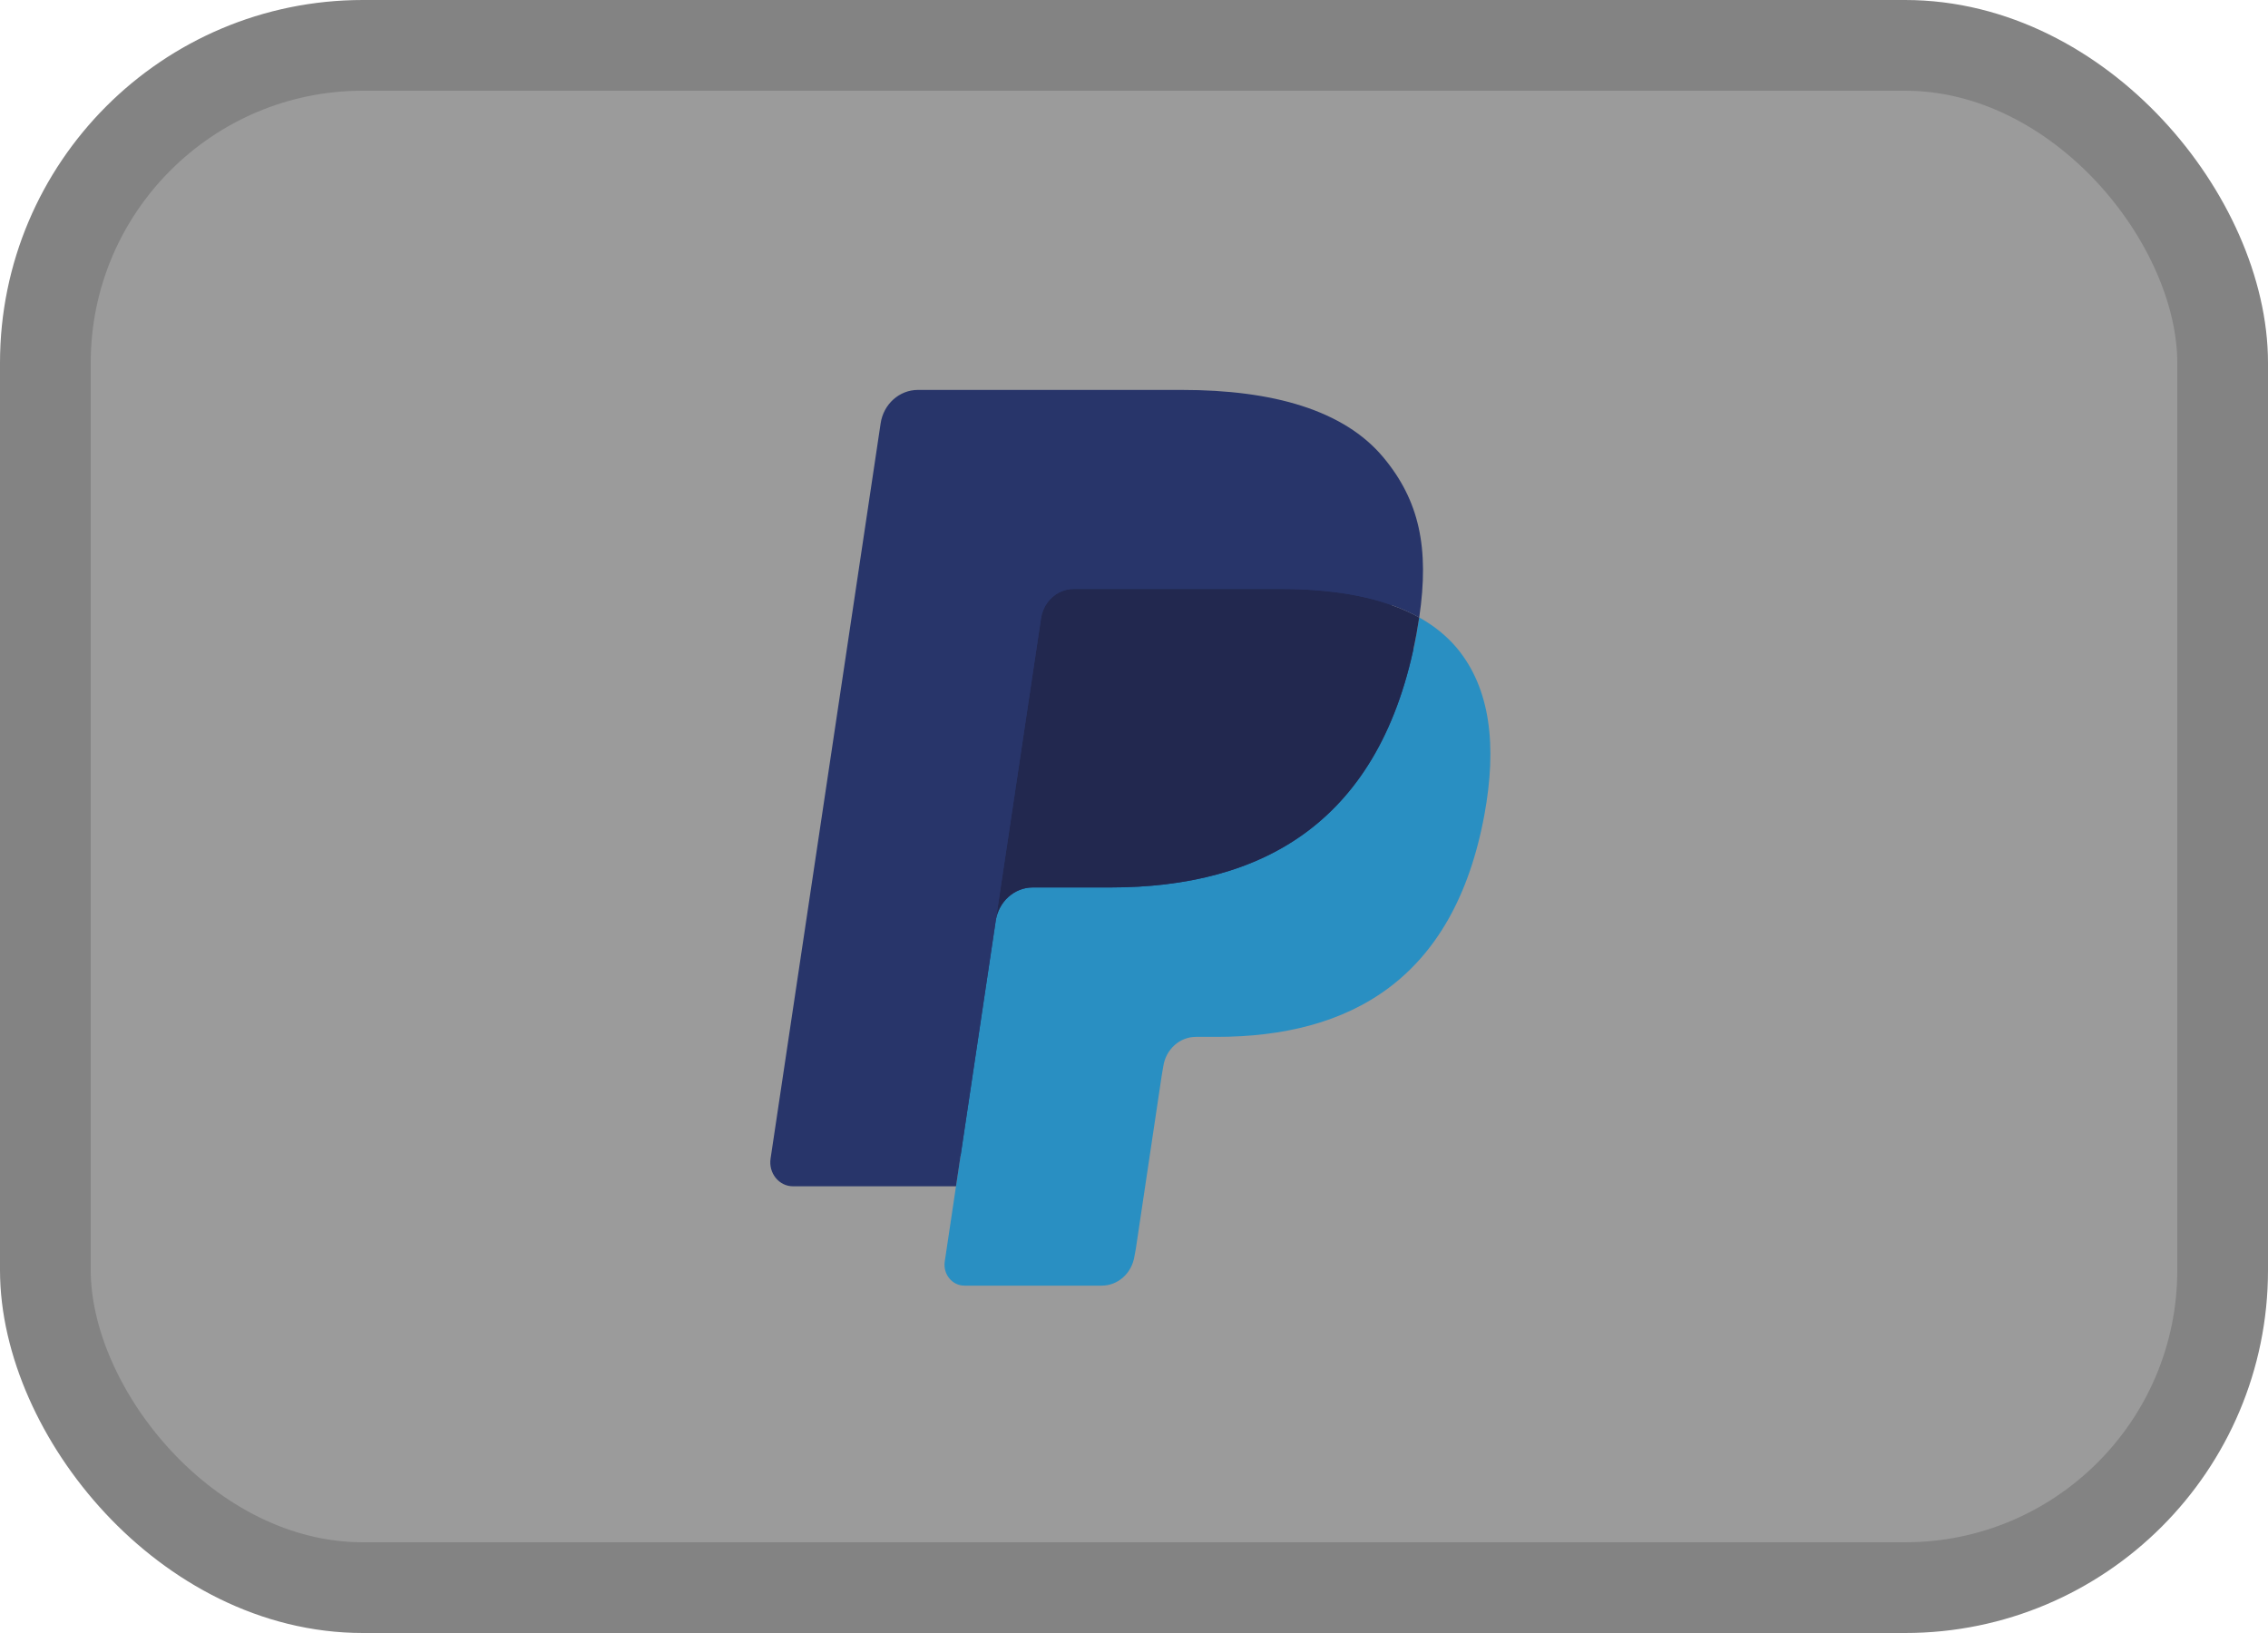
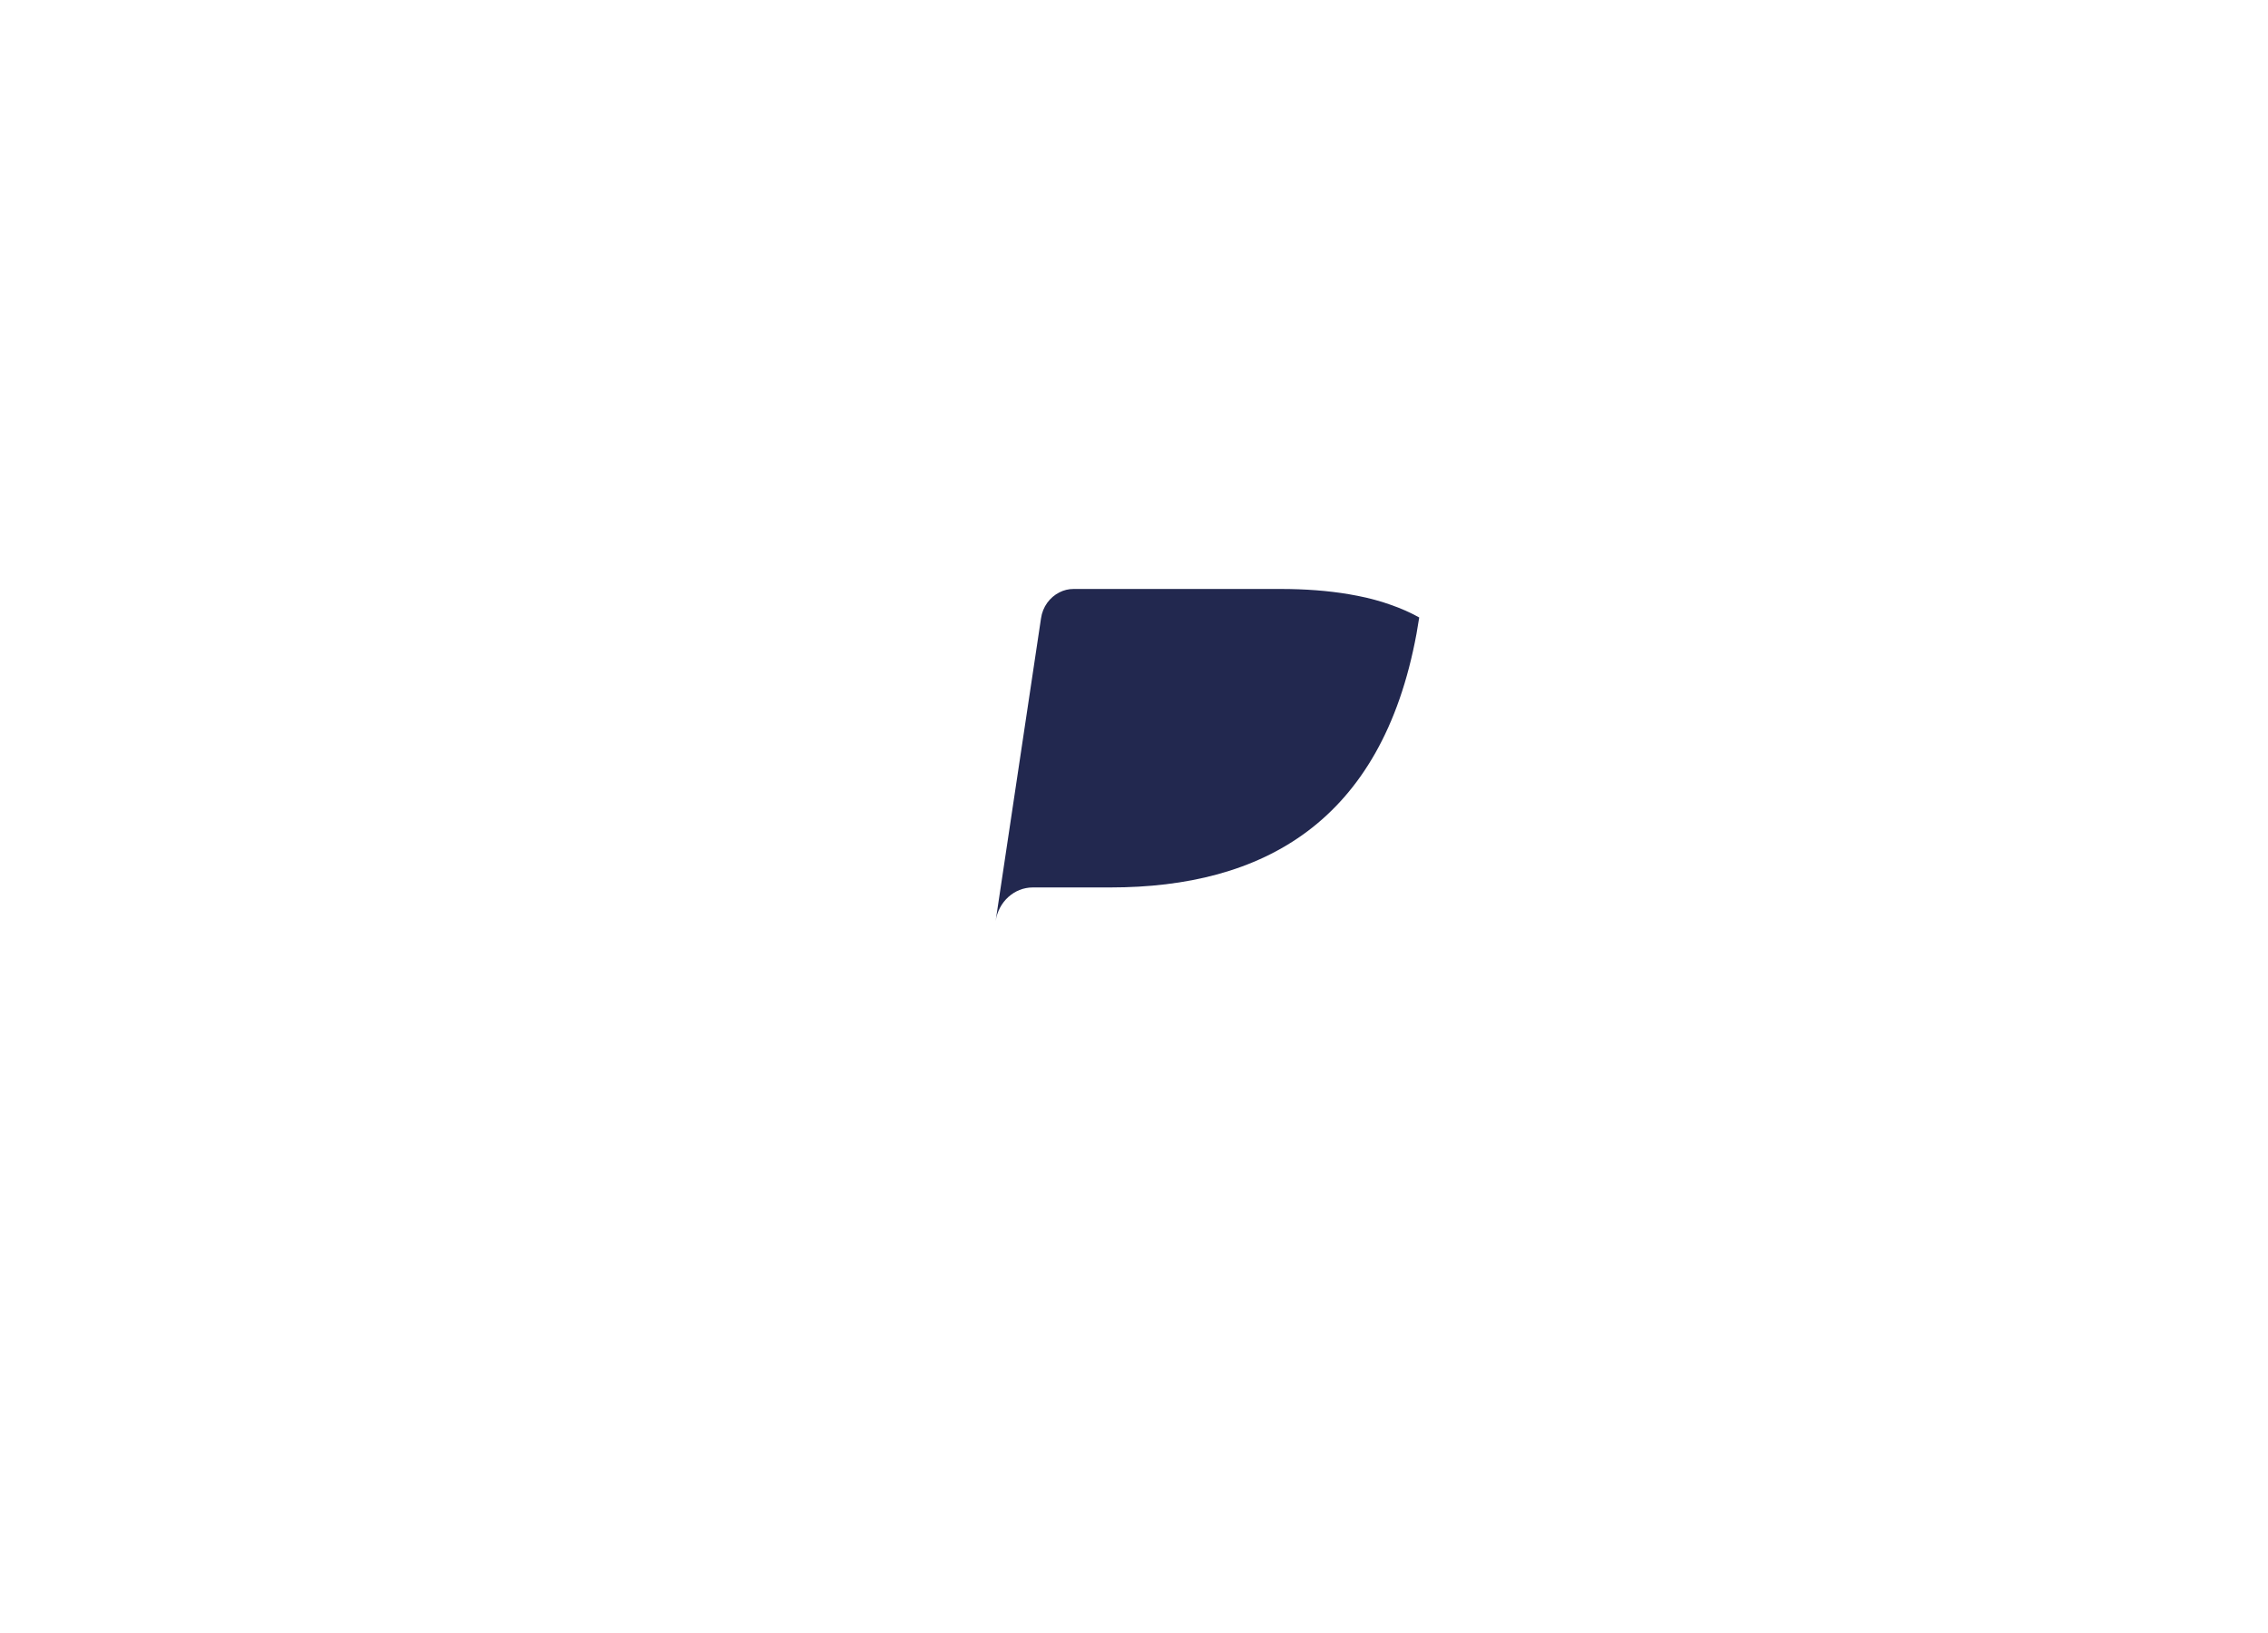
<svg xmlns="http://www.w3.org/2000/svg" width="25" height="18" viewBox="0 0 25 18" fill="none">
-   <rect x="0.5" y="0.5" width="24" height="17" rx="3.5" fill="#9B9B9B" />
-   <rect x="0.5" y="0.5" width="24" height="17" rx="3.5" stroke="#838383" />
-   <path fill-rule="evenodd" clip-rule="evenodd" d="M10.746 13.836L10.908 12.749L10.546 12.741H8.82L10.02 4.72C10.024 4.696 10.036 4.673 10.053 4.657C10.071 4.641 10.094 4.633 10.117 4.633H13.028C13.995 4.633 14.662 4.845 15.01 5.263C15.173 5.459 15.277 5.665 15.328 5.89C15.38 6.127 15.381 6.41 15.33 6.755L15.326 6.78V7.002L15.489 7.099C15.627 7.176 15.736 7.264 15.82 7.365C15.959 7.533 16.05 7.746 16.088 7.999C16.127 8.259 16.114 8.569 16.05 8.919C15.975 9.322 15.855 9.673 15.692 9.96C15.543 10.225 15.352 10.445 15.126 10.615C14.91 10.776 14.653 10.899 14.363 10.978C14.082 11.055 13.761 11.094 13.409 11.094H13.183C13.021 11.094 12.864 11.155 12.74 11.265C12.616 11.378 12.534 11.532 12.509 11.7L12.492 11.798L12.205 13.714L12.192 13.784C12.189 13.806 12.183 13.817 12.174 13.825C12.166 13.832 12.155 13.836 12.145 13.836H10.746Z" fill="#28356A" />
-   <path fill-rule="evenodd" clip-rule="evenodd" d="M15.644 6.806C15.635 6.865 15.625 6.925 15.614 6.986C15.23 9.064 13.917 9.782 12.239 9.782H11.385C11.18 9.782 11.007 9.939 10.975 10.152L10.414 13.905C10.393 14.045 10.496 14.171 10.63 14.171H12.145C12.324 14.171 12.476 14.034 12.505 13.847L12.52 13.766L12.805 11.858L12.823 11.753C12.851 11.566 13.004 11.429 13.183 11.429H13.41C14.877 11.429 16.026 10.8 16.362 8.983C16.502 8.223 16.43 7.589 16.059 7.143C15.946 7.009 15.807 6.897 15.644 6.806Z" fill="#298FC2" />
  <path fill-rule="evenodd" clip-rule="evenodd" d="M15.242 6.637C15.184 6.619 15.123 6.603 15.061 6.588C14.998 6.574 14.935 6.561 14.869 6.55C14.639 6.511 14.386 6.492 14.116 6.492H11.834C11.778 6.492 11.725 6.505 11.677 6.53C11.572 6.583 11.493 6.688 11.475 6.816L10.989 10.058L10.975 10.152C11.007 9.939 11.18 9.782 11.385 9.782H12.239C13.917 9.782 15.23 9.064 15.614 6.986C15.625 6.924 15.635 6.865 15.644 6.806C15.547 6.752 15.441 6.705 15.328 6.666C15.3 6.656 15.271 6.646 15.242 6.637Z" fill="#22284F" />
-   <path fill-rule="evenodd" clip-rule="evenodd" d="M11.475 6.817C11.494 6.688 11.572 6.583 11.677 6.53C11.725 6.506 11.778 6.492 11.834 6.492H14.116C14.386 6.492 14.639 6.511 14.869 6.55C14.935 6.561 14.999 6.574 15.061 6.589C15.123 6.603 15.184 6.62 15.242 6.638C15.271 6.647 15.3 6.656 15.329 6.666C15.442 6.705 15.547 6.752 15.644 6.806C15.758 6.038 15.643 5.515 15.249 5.042C14.815 4.521 14.032 4.298 13.029 4.298H10.118C9.913 4.298 9.738 4.455 9.707 4.668L8.494 12.771C8.47 12.931 8.587 13.076 8.741 13.076H10.538L11.475 6.817Z" fill="#28356A" />
</svg>